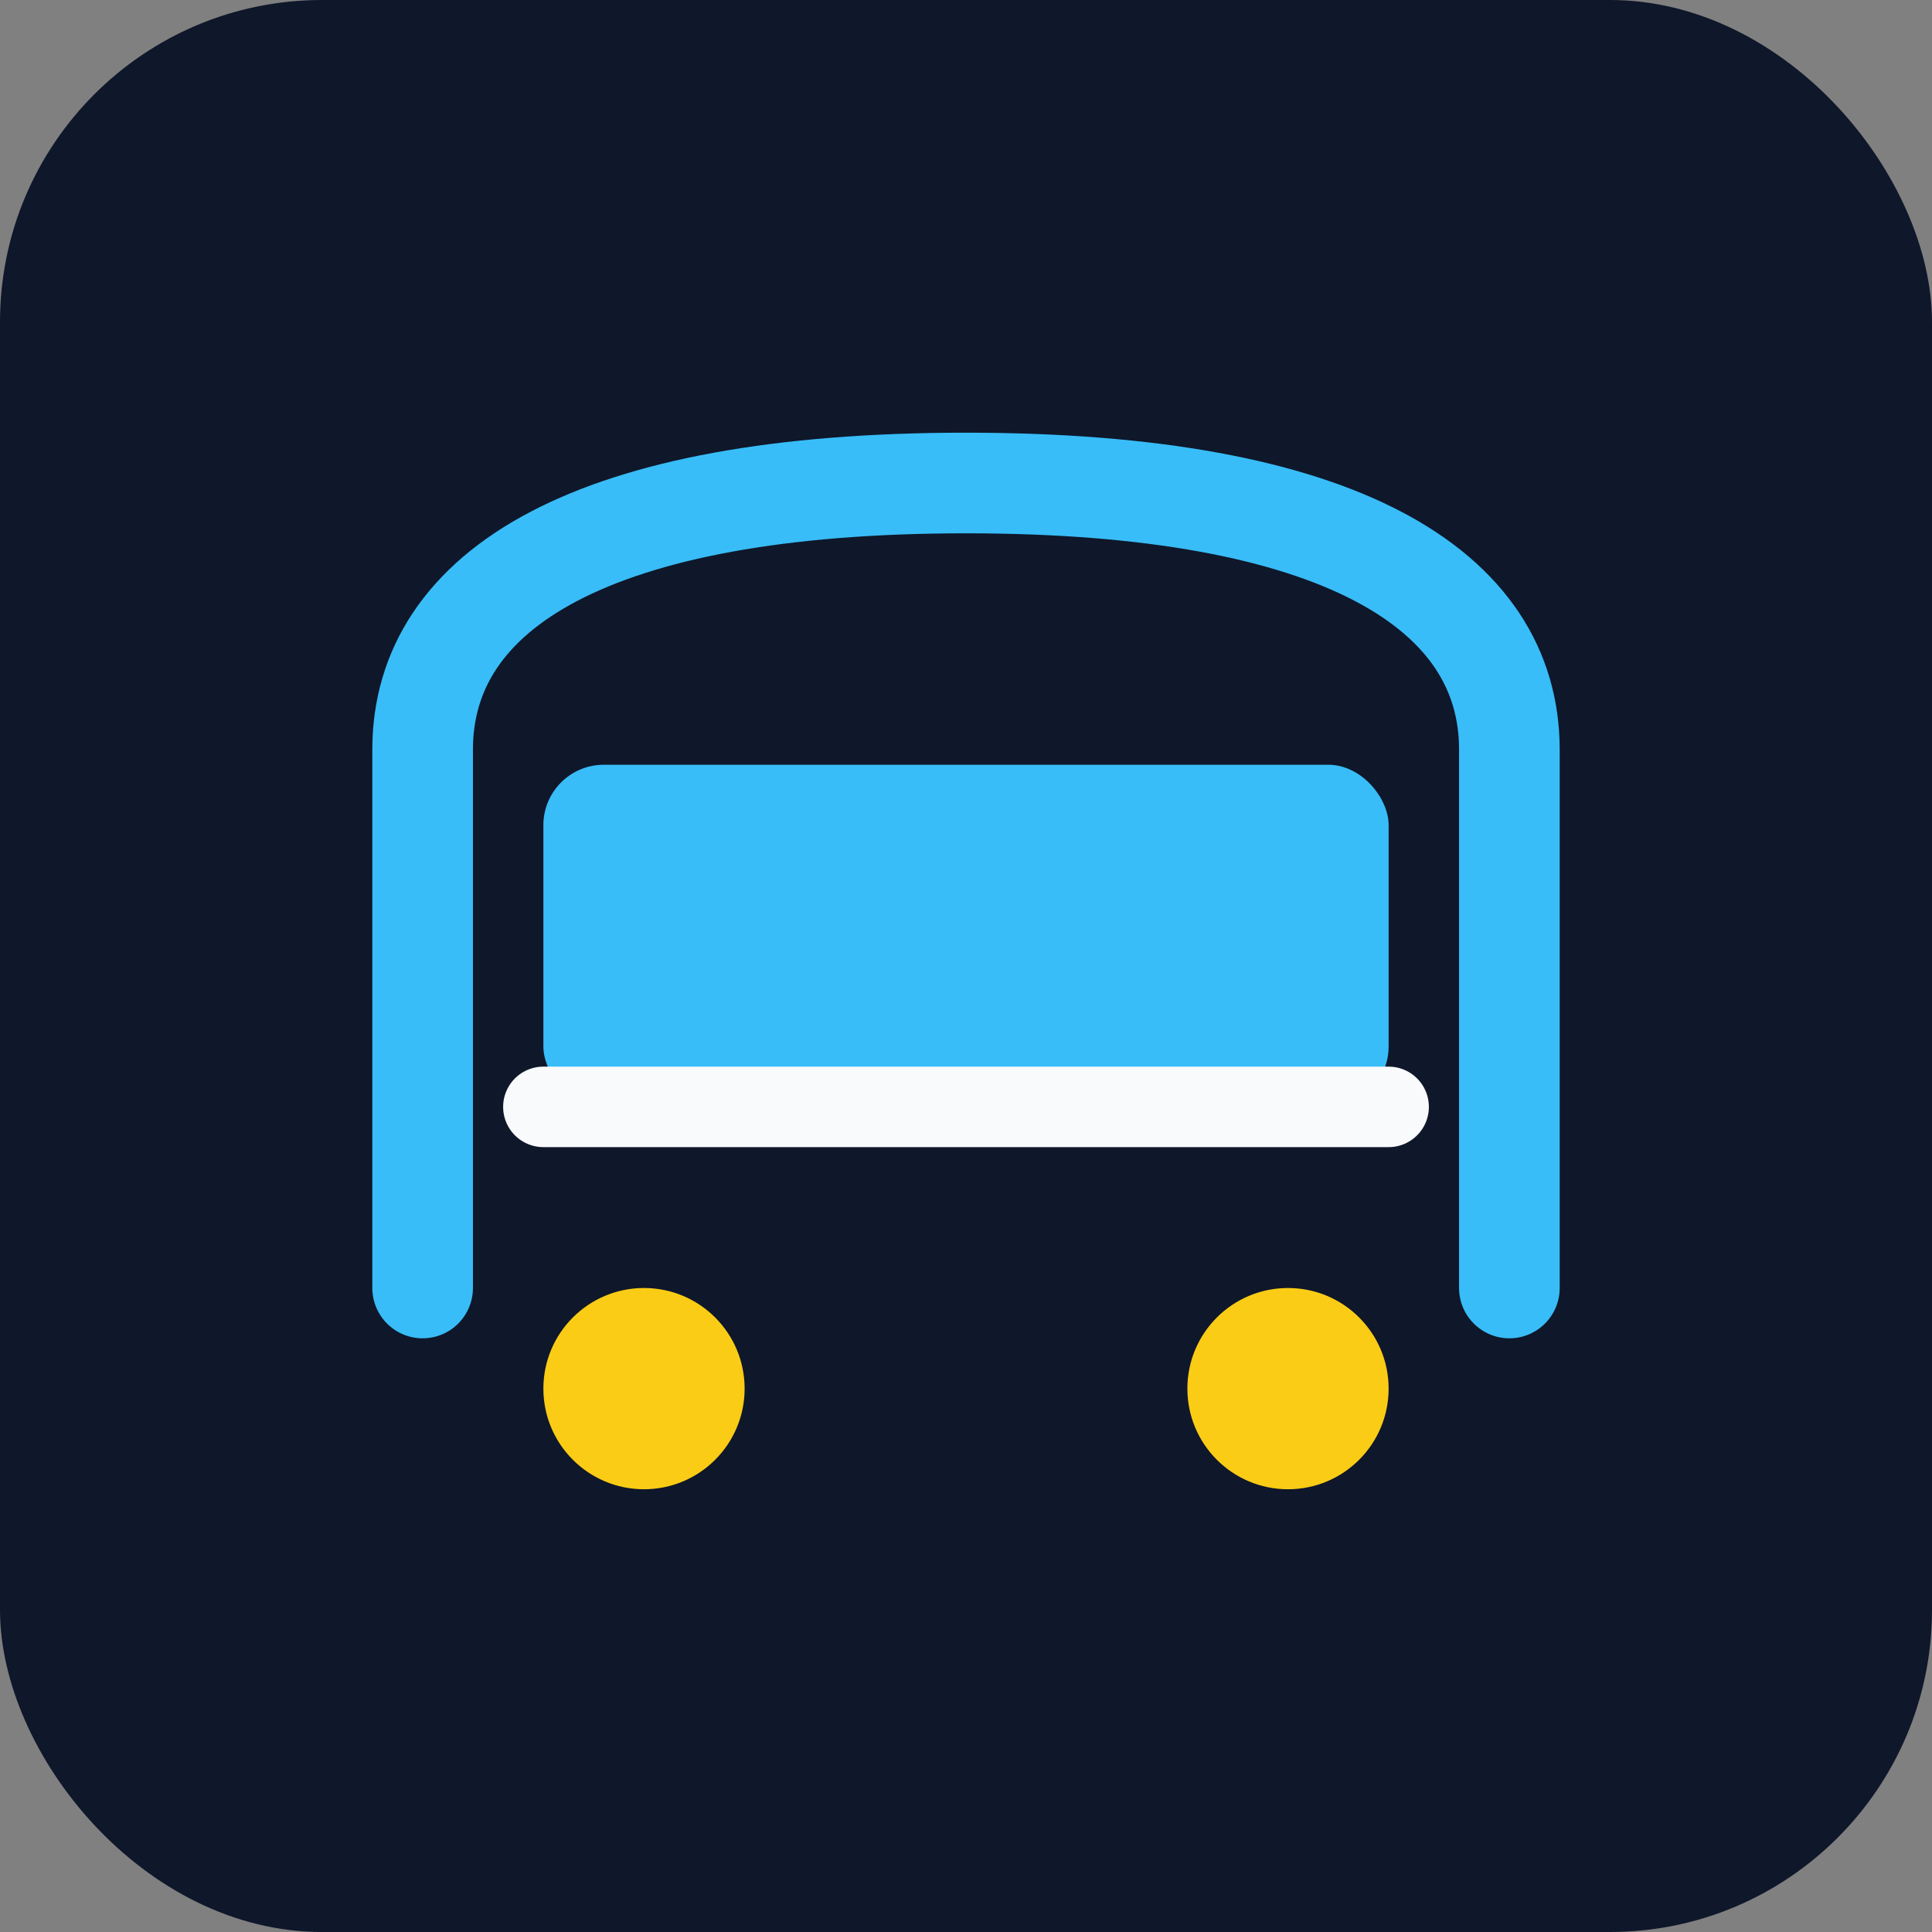
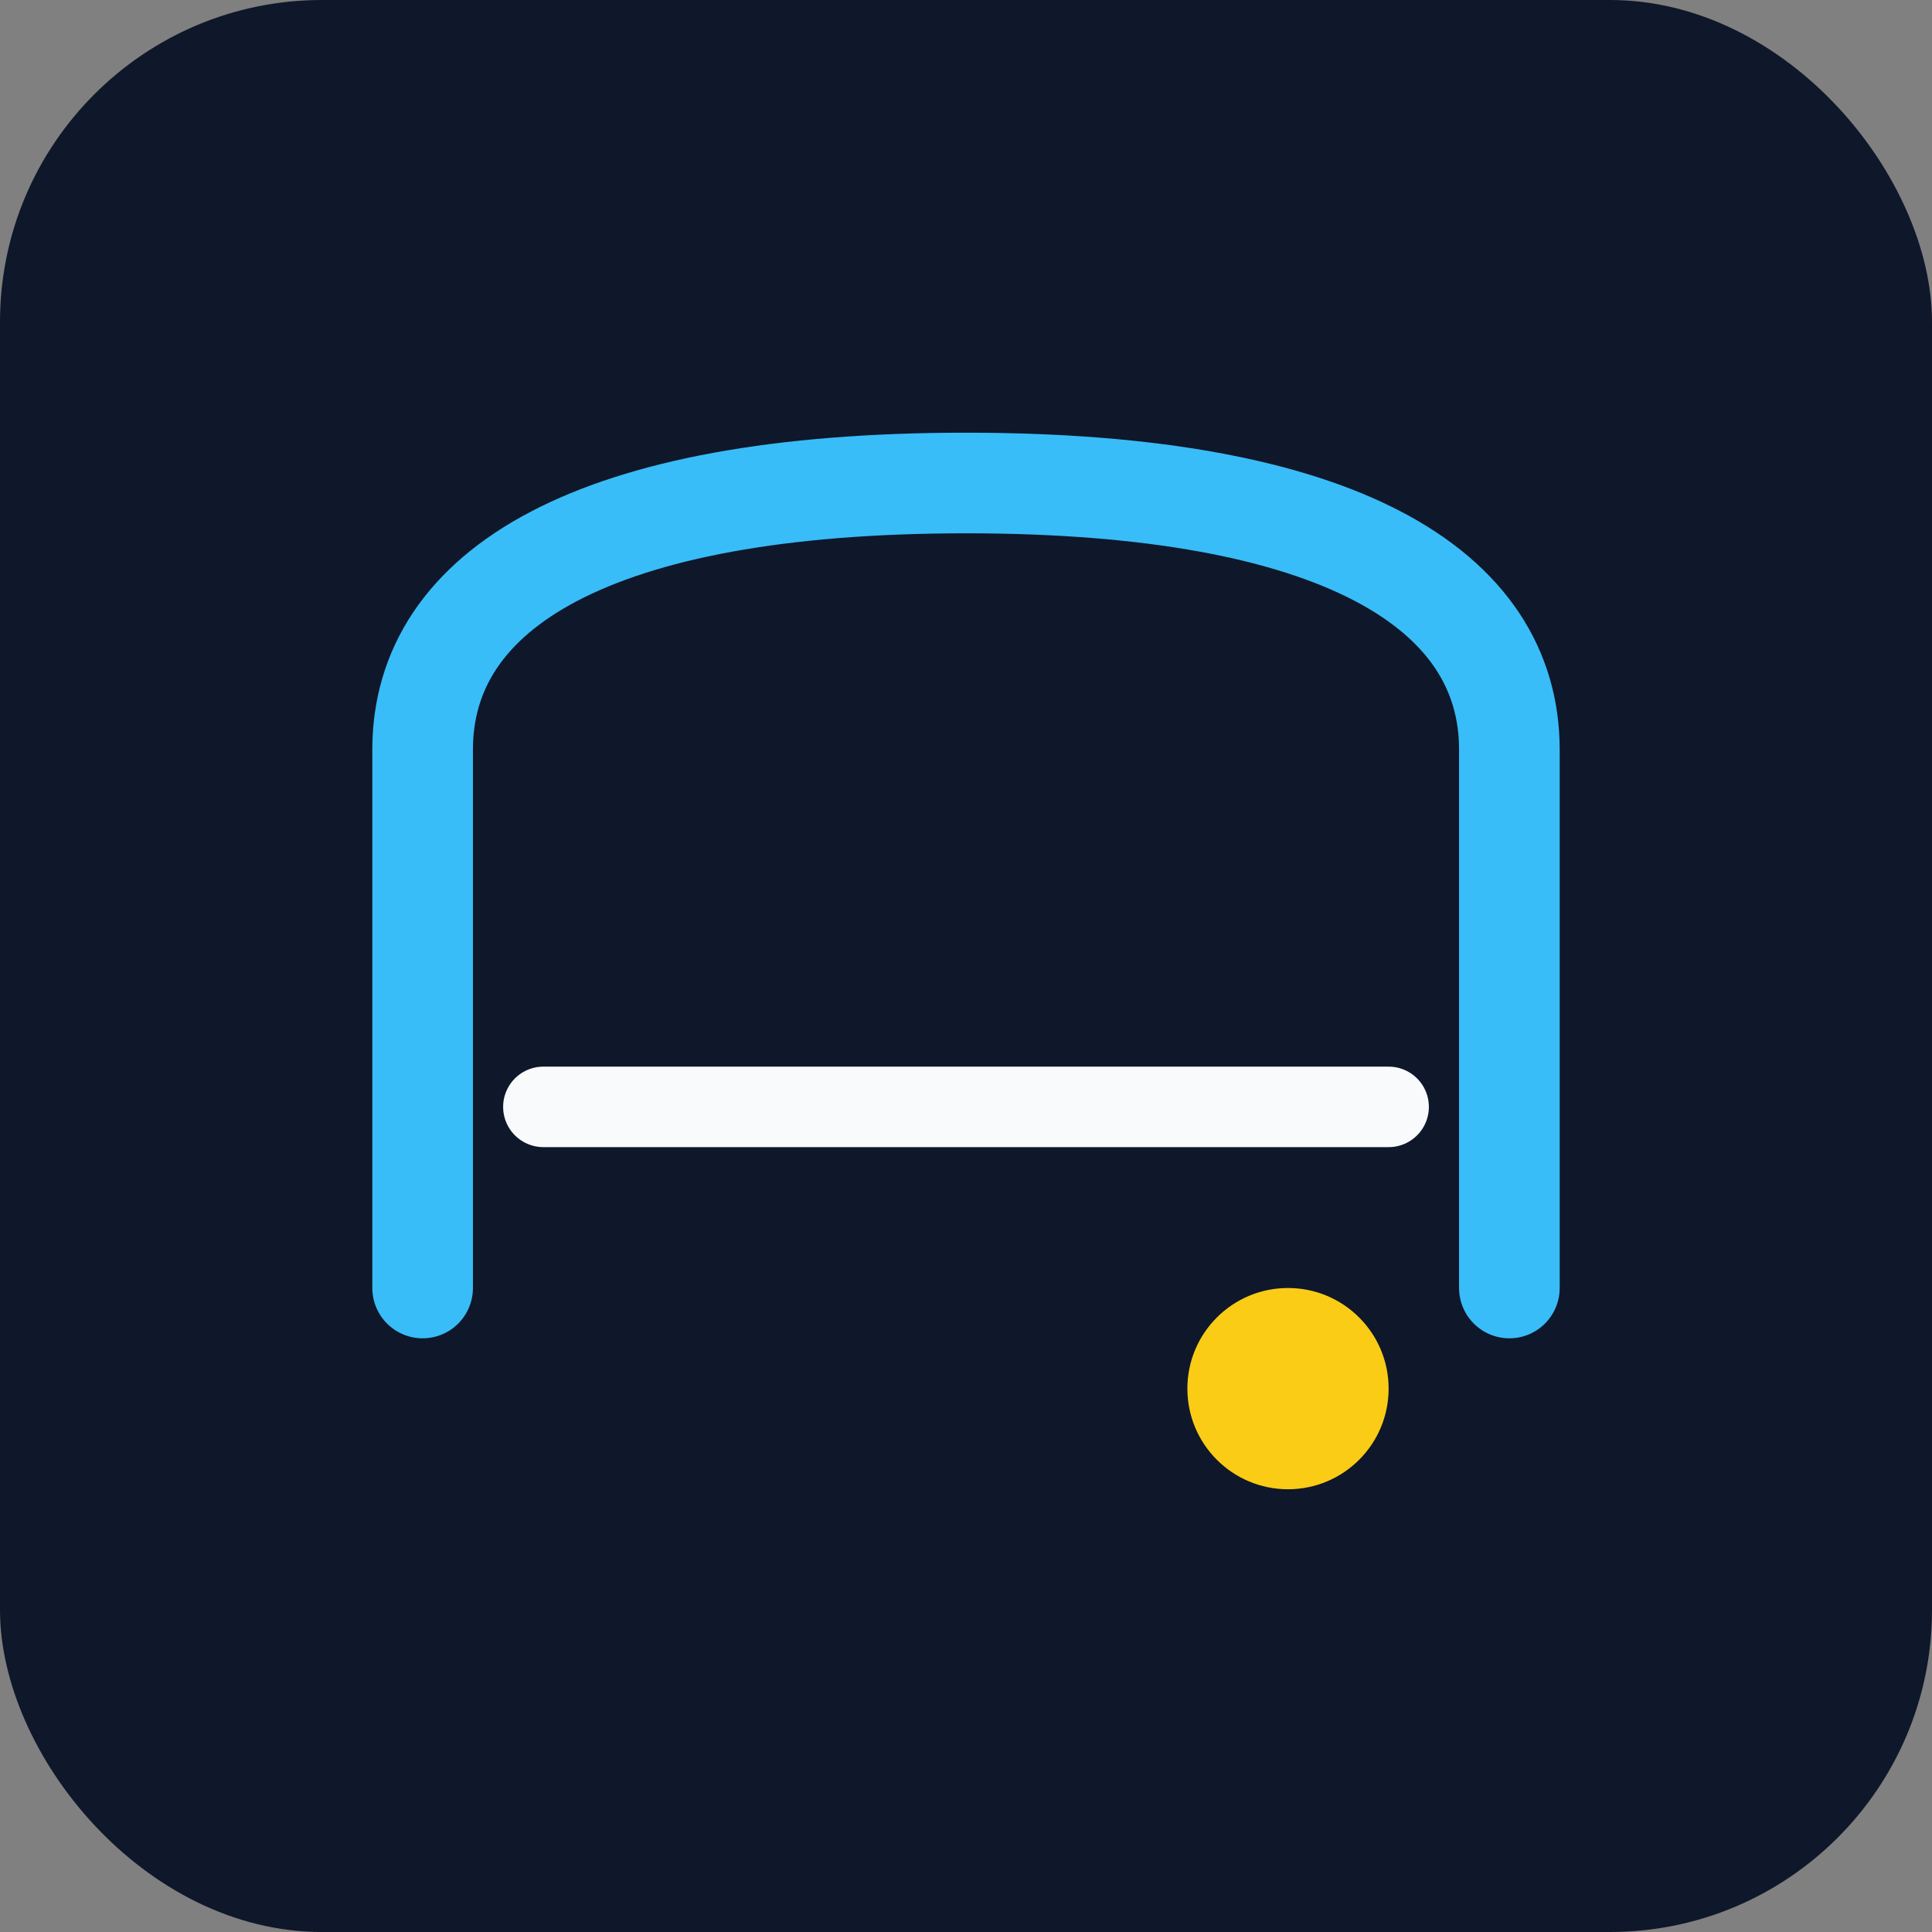
<svg xmlns="http://www.w3.org/2000/svg" width="192" height="192" viewBox="0 0 192 192" fill="none">
  <rect x="0" y="0" width="192" height="192" fill="#808080" stroke="none" />
  <rect width="192" height="192" rx="32" fill="#0f172a" />
  <path d="M42 128V74.5C42 58.6 58.8 48 96 48C133.2 48 150 58.6 150 74.5V128" stroke="#38bdf8" stroke-width="10" stroke-linecap="round" />
-   <rect x="54" y="76" width="84" height="34" rx="6" fill="#38bdf8" />
-   <circle cx="64" cy="138" r="10" fill="#facc15" />
  <circle cx="128" cy="138" r="10" fill="#facc15" />
  <path d="M54 110H138" stroke="#f8fafc" stroke-width="8" stroke-linecap="round" />
</svg>